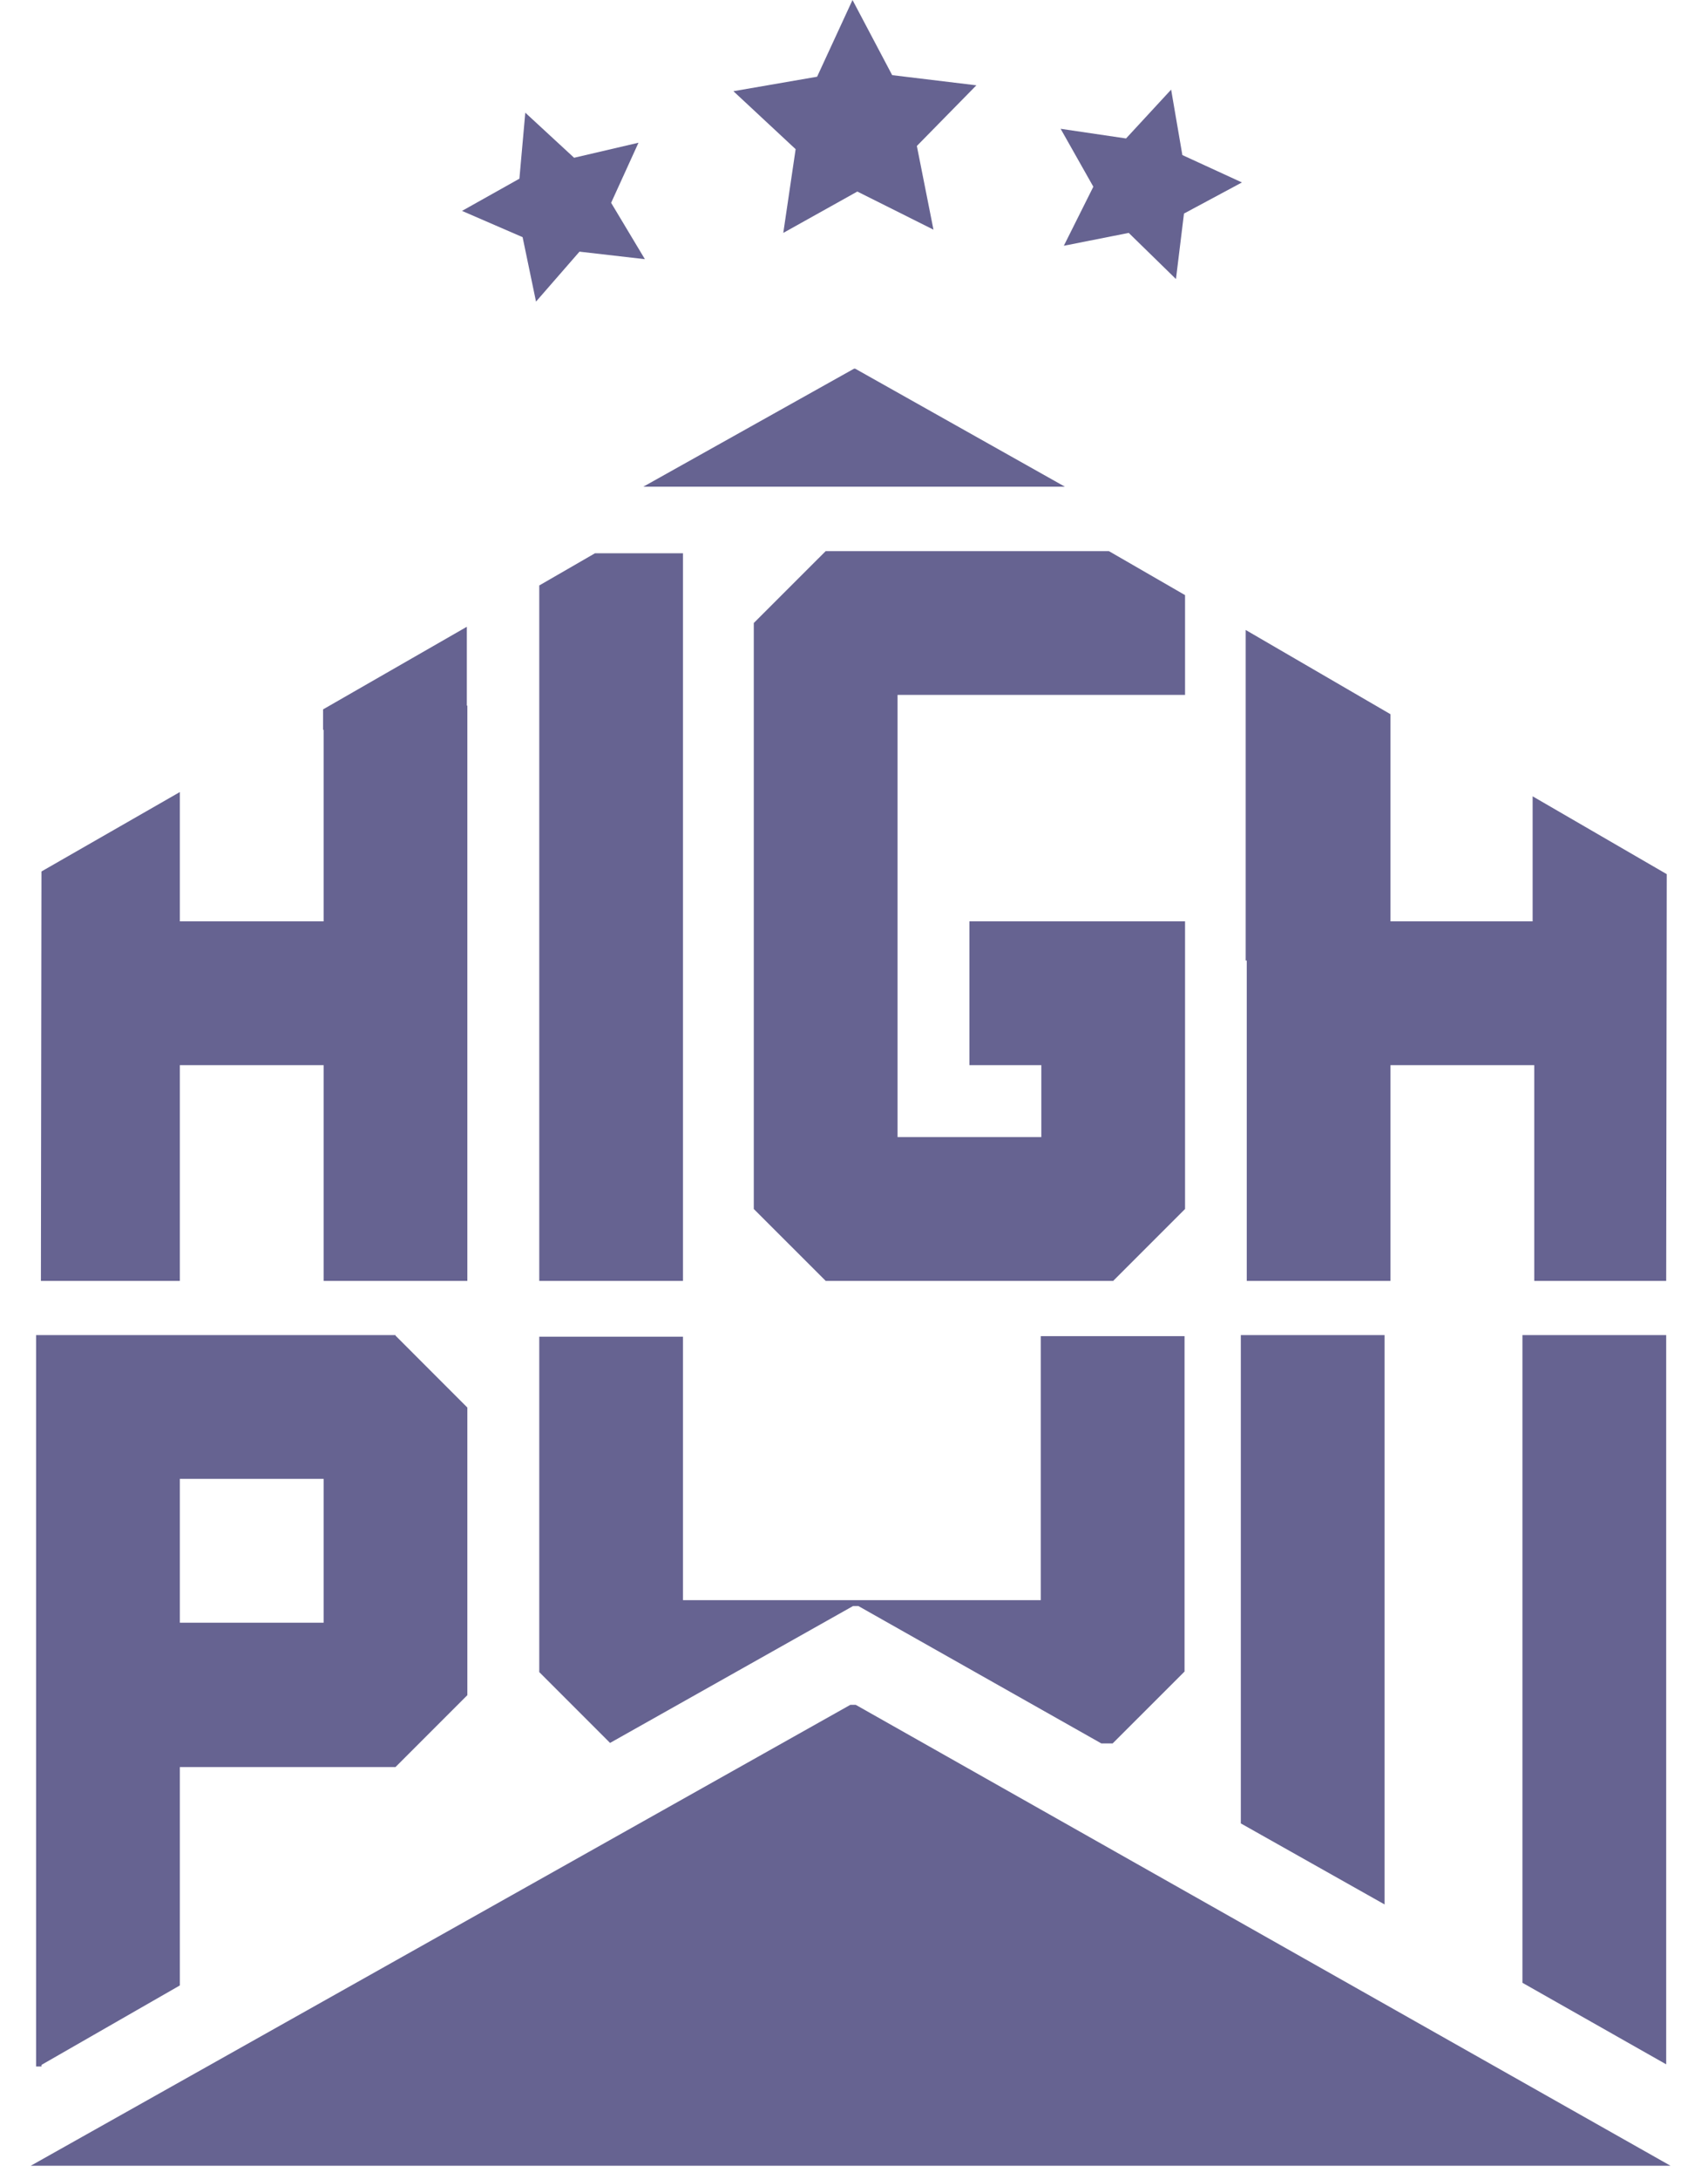
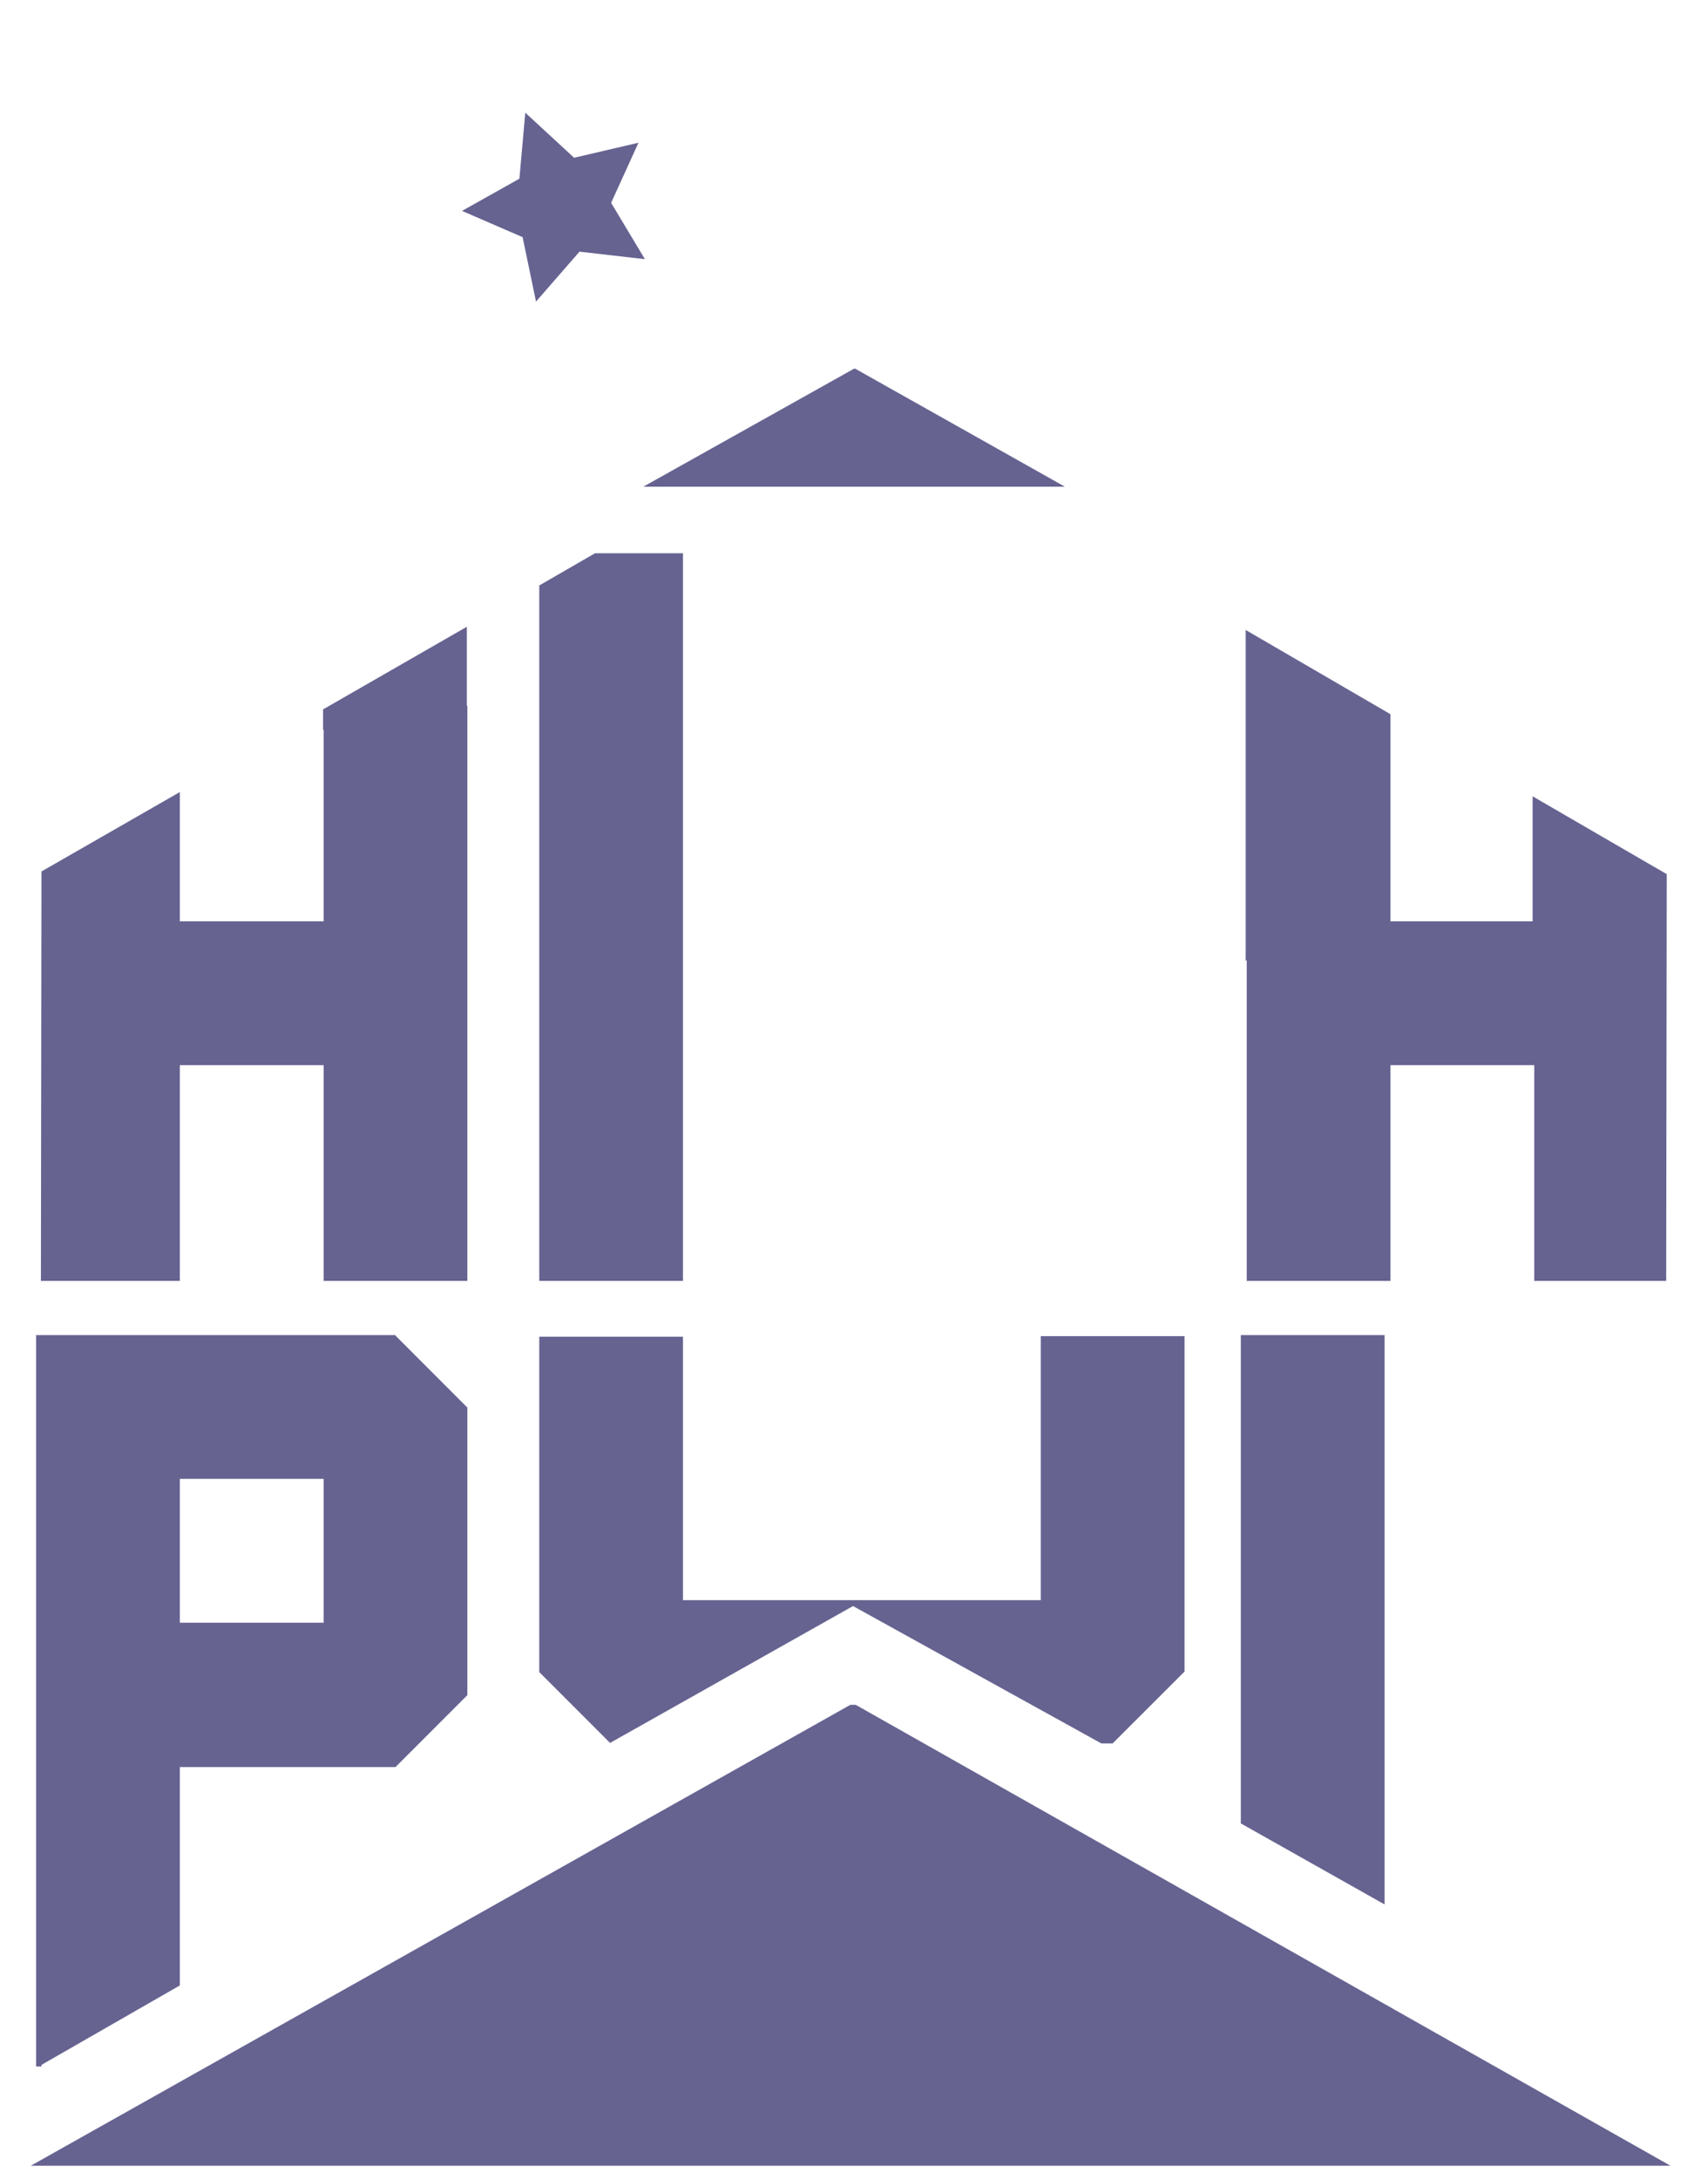
<svg xmlns="http://www.w3.org/2000/svg" width="40" height="51" viewBox="0 0 40 51" fill="none">
  <path d="M10.945 16.518V29.984H7.579V24.934H4.212V29.984H0.958L0.971 20.4L4.212 18.541V21.568H7.579V17.084H7.566V16.606L10.933 14.672V16.518H10.945Z" fill="#666391" />
  <path d="M15.995 12.951V29.984H12.629V13.705L13.935 12.951H15.995Z" fill="#666391" />
  <path d="M39.034 20.463L39.021 29.984H35.931V24.934H32.564V29.984H29.198V22.485H29.173V14.747L32.564 16.719V21.568H35.893V18.641L39.034 20.463Z" fill="#666391" />
-   <path d="M21.02 17.084V20.701V26.618H24.387V24.934H22.703V21.568H27.753V28.301L26.07 29.984H19.337L17.653 28.301V14.584L19.337 12.901H25.969L27.753 13.931V16.267H21.02V17.084Z" fill="#666391" />
  <path d="M9.262 31.253H0.845V48.374H0.971V48.337L3.182 47.068L4.212 46.477V44.731V41.365H9.262L10.945 39.682V32.949L9.262 31.265V31.253ZM7.579 37.986H4.212V34.619H7.579V37.986Z" fill="#666391" />
  <path d="M29.059 31.253V42.684L32.426 44.581V31.253H29.059Z" fill="#666391" />
-   <path d="M35.654 31.253V46.415L39.021 48.324V31.253H35.654Z" fill="#666391" />
  <path d="M24.939 11.393H15.066L20.002 8.63H20.027L24.939 11.393Z" fill="#666391" />
-   <path d="M24.374 31.303V37.458H16.133H15.995V31.291H12.629V39.142L14.287 40.8L19.977 37.596H20.103L25.793 40.812H26.057L27.741 39.129V31.278H24.374V31.303Z" fill="#666391" />
+   <path d="M24.374 31.303V37.458H16.133H15.995V31.291H12.629V39.142L14.287 40.8L19.977 37.596L25.793 40.812H26.057L27.741 39.129V31.278H24.374V31.303Z" fill="#666391" />
  <path d="M39.122 50.698H0.72L19.915 39.908H20.04L39.122 50.698Z" fill="#666391" />
-   <path d="M21.861 5.376L20.078 4.484L18.344 5.452L18.633 3.492L17.176 2.135L19.136 1.796L19.965 0L20.894 1.759L22.866 1.997L21.472 3.417L21.861 5.376Z" fill="#666391" />
-   <path d="M27.54 6.532L26.434 5.452L24.914 5.753L25.605 4.371L24.839 3.015L26.371 3.241L27.427 2.098L27.69 3.63L29.085 4.271L27.728 4.999L27.54 6.532Z" fill="#666391" />
  <path d="M15.103 6.067L13.571 5.891L12.553 7.06L12.239 5.552L10.82 4.937L12.164 4.183L12.302 2.638L13.445 3.693L14.953 3.341L14.312 4.748L15.103 6.067Z" fill="#666391" />
</svg>